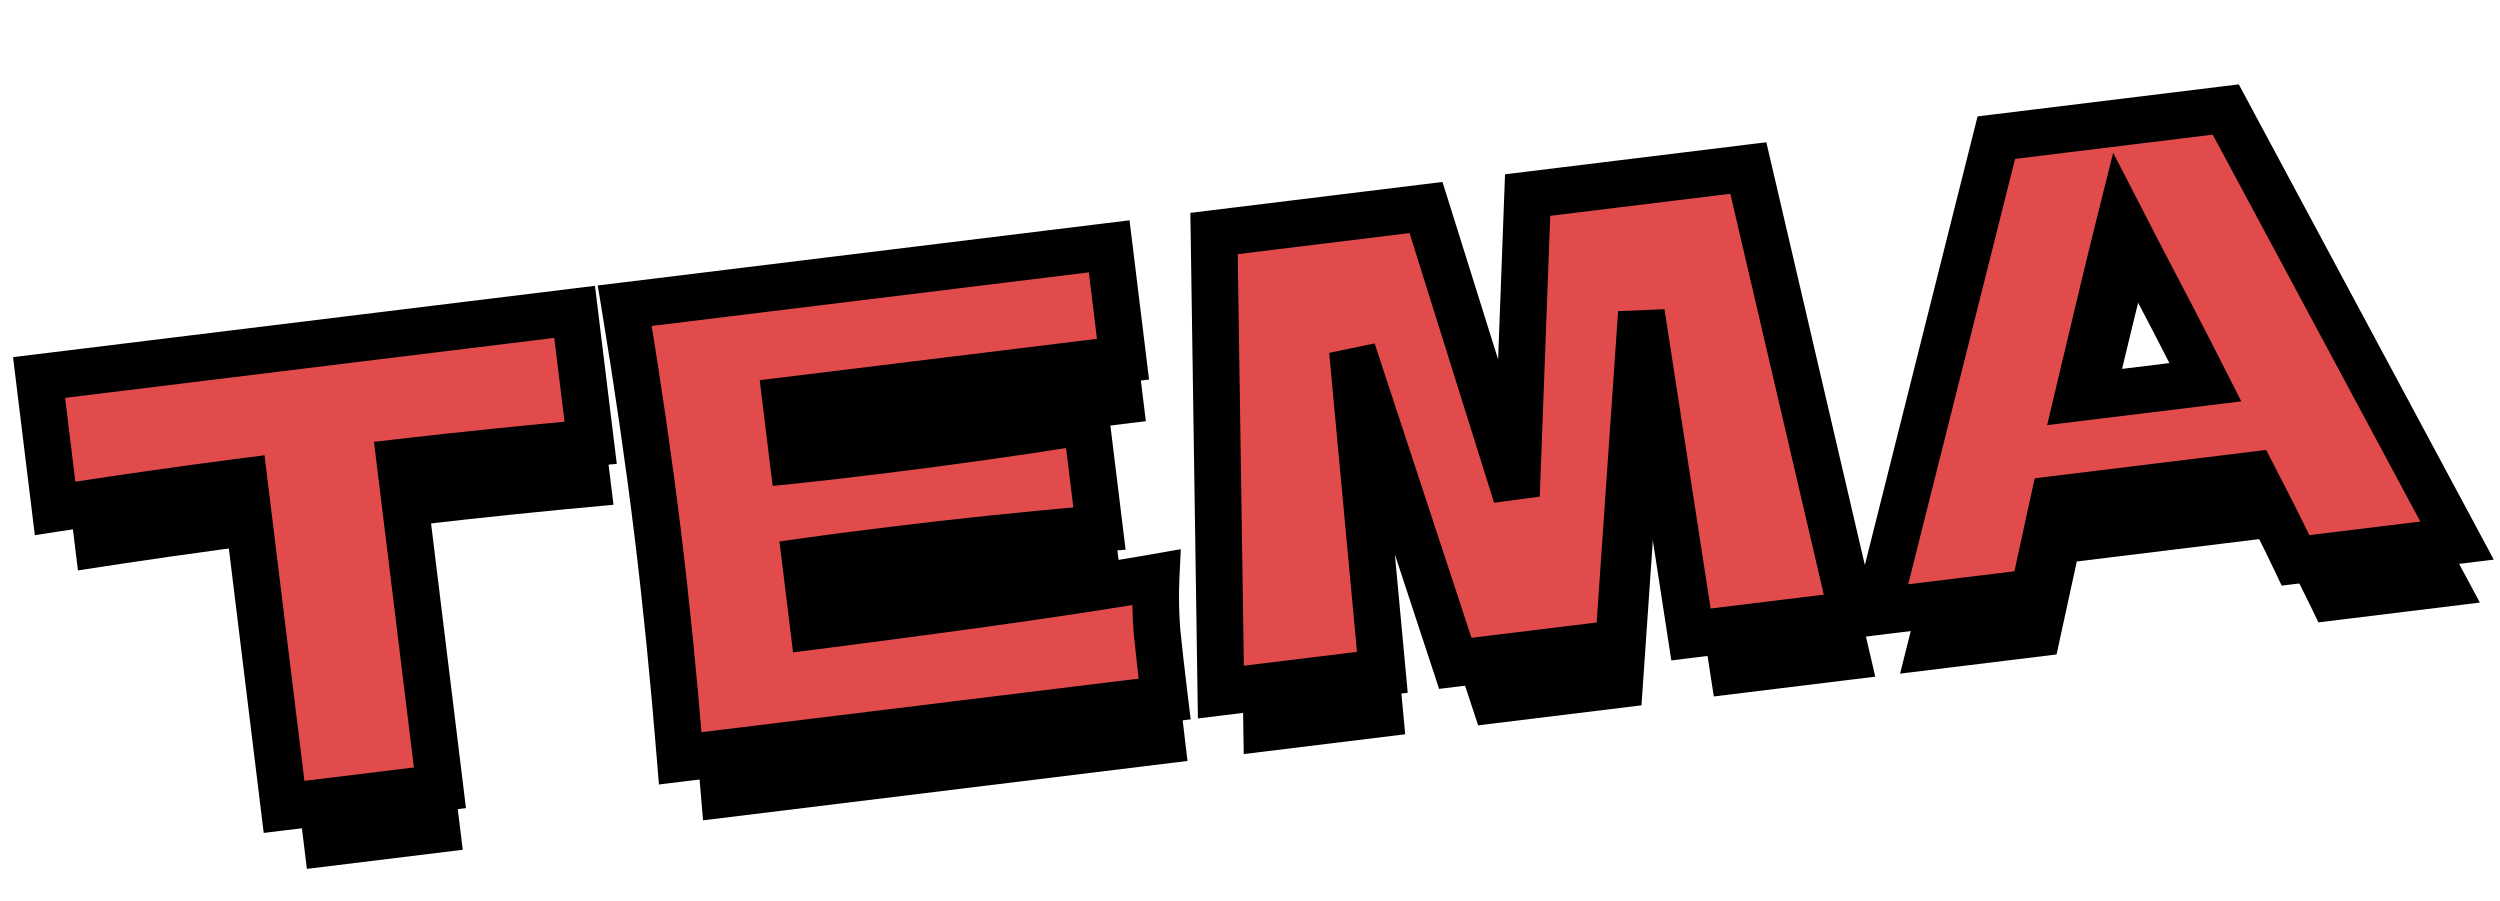
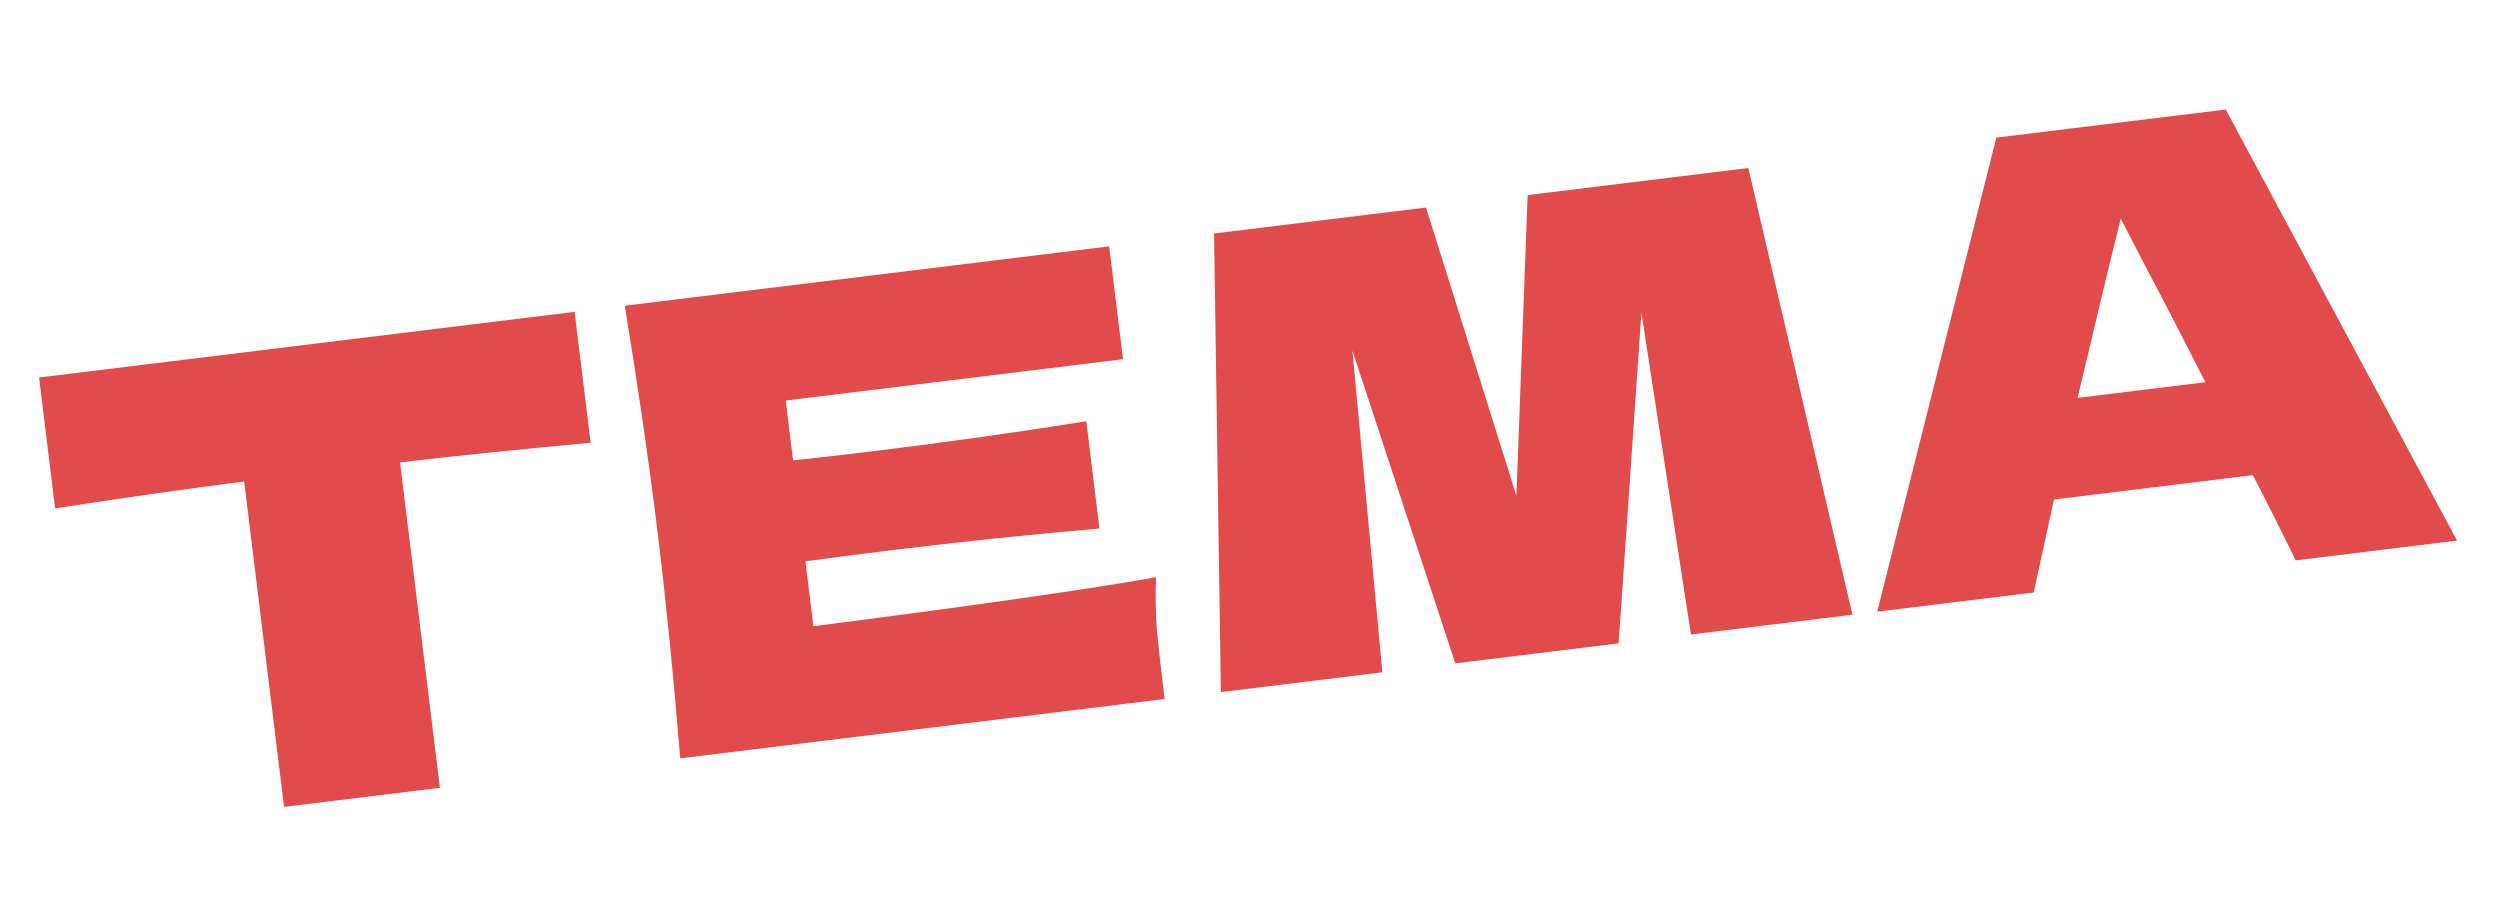
<svg xmlns="http://www.w3.org/2000/svg" width="355" height="128" viewBox="0 0 355 128" fill="none">
-   <path d="M87.115 71.677C77.812 72.518 68.79 73.444 60.048 74.455L65.711 120.668L43.578 123.38L37.915 77.168C29.128 78.304 20.179 79.581 11.067 80.997L8.789 62.406L84.836 53.086L87.115 71.677ZM118.743 97.724C141.156 94.858 157.376 92.541 167.404 90.773C167.287 93.243 167.329 95.784 167.529 98.395C167.781 100.94 168.146 104.161 168.623 108.056L99.835 116.486C98.904 104.978 97.828 94.237 96.605 84.263C95.383 74.288 93.834 63.605 91.959 52.213L160.747 43.783L162.71 59.807L114.815 65.677L115.857 74.175C118.697 73.887 122.891 73.403 128.439 72.723C137.823 71.573 147.51 70.206 157.501 68.623L159.367 83.85C149.29 84.725 139.559 85.738 130.175 86.888C124.627 87.568 120.44 88.111 117.615 88.517L118.743 97.724ZM251.507 32.66L266.289 96.087L243.359 98.897L236.323 53.212L233.09 100.156L209.895 102.998L195.288 58.6L199.537 104.267L176.608 107.077L175.636 41.958L205.737 38.27L218.57 79.2L220.167 36.501L251.507 32.66ZM329.214 88.376C327.68 85.149 325.658 81.113 323.147 76.269L294.906 79.73L292.031 92.932L269.81 95.656L286.722 28.345L319.301 24.352L352.143 85.566L329.214 88.376ZM316.408 63.077C313.406 57.154 310.345 51.239 307.225 45.332L304.395 39.838C302.987 45.462 300.942 53.949 298.26 65.301L316.408 63.077Z" fill="black" />
  <mask id="path-2-outside-1_4205_717" maskUnits="userSpaceOnUse" x="1.489" y="7.614" width="353.303" height="114.667" fill="black">
-     <rect fill="white" x="1.489" y="7.614" width="353.303" height="114.667" />
-     <path d="M83.872 62.876C74.57 63.716 65.548 64.642 56.806 65.654L62.469 111.866L40.336 114.579L34.673 68.366C25.886 69.503 16.937 70.779 7.825 72.195L5.546 53.604L81.594 44.285L83.872 62.876ZM115.501 88.923C137.914 86.056 154.134 83.739 164.162 81.971C164.045 84.442 164.087 86.983 164.287 89.594C164.539 92.139 164.904 95.359 165.381 99.254L96.593 107.685C95.662 96.177 94.585 85.436 93.363 75.461C92.141 65.487 90.592 54.804 88.716 43.412L157.504 34.982L159.468 51.006L111.573 56.875L112.615 65.374C115.455 65.086 119.649 64.602 125.197 63.922C134.581 62.772 144.268 61.405 154.258 59.821L156.124 75.049C146.048 75.924 136.317 76.937 126.933 78.087C121.385 78.767 117.198 79.31 114.372 79.716L115.501 88.923ZM248.264 23.859L263.046 87.286L240.117 90.096L233.081 44.411L229.848 91.354L206.653 94.197L192.046 49.799L196.295 95.466L173.365 98.276L172.394 33.157L202.494 29.468L215.328 70.399L216.925 27.7L248.264 23.859ZM325.971 79.574C324.438 76.347 322.416 72.312 319.905 67.468L291.664 70.929L288.789 84.131L266.568 86.854L283.479 19.543L316.059 15.551L348.901 76.764L325.971 79.574ZM313.166 54.275C310.164 48.353 307.103 42.438 303.982 36.53L301.152 31.036C299.745 36.66 297.7 45.148 295.017 56.499L313.166 54.275Z" />
-   </mask>
+     </mask>
  <path d="M83.872 62.876C74.57 63.716 65.548 64.642 56.806 65.654L62.469 111.866L40.336 114.579L34.673 68.366C25.886 69.503 16.937 70.779 7.825 72.195L5.546 53.604L81.594 44.285L83.872 62.876ZM115.501 88.923C137.914 86.056 154.134 83.739 164.162 81.971C164.045 84.442 164.087 86.983 164.287 89.594C164.539 92.139 164.904 95.359 165.381 99.254L96.593 107.685C95.662 96.177 94.585 85.436 93.363 75.461C92.141 65.487 90.592 54.804 88.716 43.412L157.504 34.982L159.468 51.006L111.573 56.875L112.615 65.374C115.455 65.086 119.649 64.602 125.197 63.922C134.581 62.772 144.268 61.405 154.258 59.821L156.124 75.049C146.048 75.924 136.317 76.937 126.933 78.087C121.385 78.767 117.198 79.31 114.372 79.716L115.501 88.923ZM248.264 23.859L263.046 87.286L240.117 90.096L233.081 44.411L229.848 91.354L206.653 94.197L192.046 49.799L196.295 95.466L173.365 98.276L172.394 33.157L202.494 29.468L215.328 70.399L216.925 27.7L248.264 23.859ZM325.971 79.574C324.438 76.347 322.416 72.312 319.905 67.468L291.664 70.929L288.789 84.131L266.568 86.854L283.479 19.543L316.059 15.551L348.901 76.764L325.971 79.574ZM313.166 54.275C310.164 48.353 307.103 42.438 303.982 36.53L301.152 31.036C299.745 36.66 297.7 45.148 295.017 56.499L313.166 54.275Z" fill="#E24B4B" />
-   <path d="M83.872 62.876L84.171 66.181L87.583 65.872L87.166 62.472L83.872 62.876ZM56.806 65.654L56.424 62.357L53.105 62.741L53.512 66.057L56.806 65.654ZM62.469 111.866L62.873 115.16L66.166 114.756L65.763 111.463L62.469 111.866ZM40.336 114.579L37.043 114.982L37.446 118.276L40.74 117.872L40.336 114.579ZM34.673 68.366L37.967 67.962L37.56 64.647L34.247 65.075L34.673 68.366ZM7.825 72.195L4.531 72.599L4.948 76.001L8.334 75.474L7.825 72.195ZM5.546 53.604L5.143 50.31L1.849 50.714L2.253 54.008L5.546 53.604ZM81.594 44.285L84.888 43.881L84.484 40.587L81.19 40.991L81.594 44.285ZM83.872 62.876L83.574 59.571C74.245 60.414 65.195 61.343 56.424 62.357L56.806 65.654L57.187 68.95C65.9 67.942 74.894 67.019 84.171 66.181L83.872 62.876ZM56.806 65.654L53.512 66.057L59.175 112.27L62.469 111.866L65.763 111.463L60.099 65.25L56.806 65.654ZM62.469 111.866L62.065 108.573L39.933 111.285L40.336 114.579L40.74 117.872L62.873 115.16L62.469 111.866ZM40.336 114.579L43.63 114.175L37.967 67.962L34.673 68.366L31.379 68.77L37.043 114.982L40.336 114.579ZM34.673 68.366L34.247 65.075C25.431 66.216 16.454 67.496 7.315 68.917L7.825 72.195L8.334 75.474C17.42 74.062 26.341 72.79 35.099 71.657L34.673 68.366ZM7.825 72.195L11.118 71.792L8.84 53.2L5.546 53.604L2.253 54.008L4.531 72.599L7.825 72.195ZM5.546 53.604L5.95 56.898L81.998 47.578L81.594 44.285L81.19 40.991L5.143 50.31L5.546 53.604ZM81.594 44.285L78.3 44.688L80.579 63.279L83.872 62.876L87.166 62.472L84.888 43.881L81.594 44.285ZM115.501 88.923L112.207 89.327L112.613 92.638L115.922 92.215L115.501 88.923ZM164.162 81.971L167.476 82.128L167.672 77.983L163.585 78.703L164.162 81.971ZM164.287 89.594L160.978 89.848L160.981 89.884L160.985 89.921L164.287 89.594ZM165.381 99.254L165.785 102.548L169.078 102.145L168.675 98.851L165.381 99.254ZM96.593 107.685L93.286 107.952L93.564 111.399L96.997 110.978L96.593 107.685ZM88.716 43.412L88.313 40.118L84.88 40.539L85.442 43.951L88.716 43.412ZM157.504 34.982L160.798 34.578L160.394 31.284L157.101 31.688L157.504 34.982ZM159.468 51.006L159.872 54.299L163.165 53.896L162.762 50.602L159.468 51.006ZM111.573 56.875L111.17 53.581L107.876 53.985L108.28 57.279L111.573 56.875ZM112.615 65.374L109.321 65.778L109.717 69.003L112.95 68.675L112.615 65.374ZM154.258 59.821L157.552 59.418L157.134 56.006L153.739 56.544L154.258 59.821ZM156.124 75.049L156.412 78.354L159.836 78.057L159.418 74.645L156.124 75.049ZM114.372 79.716L113.9 76.431L110.683 76.894L111.079 80.12L114.372 79.716ZM115.501 88.923L115.922 92.215C138.34 89.347 154.627 87.022 164.738 85.239L164.162 81.971L163.585 78.703C153.641 80.457 137.488 82.766 115.08 85.632L115.501 88.923ZM164.162 81.971L160.847 81.815C160.724 84.43 160.768 87.108 160.978 89.848L164.287 89.594L167.596 89.34C167.405 86.857 167.366 84.454 167.476 82.128L164.162 81.971ZM164.287 89.594L160.985 89.921C161.24 92.501 161.608 95.749 162.087 99.658L165.381 99.254L168.675 98.851C168.199 94.969 167.838 91.777 167.589 89.267L164.287 89.594ZM165.381 99.254L164.977 95.961L96.189 104.391L96.593 107.685L96.997 110.978L165.785 102.548L165.381 99.254ZM96.593 107.685L99.901 107.417C98.966 95.87 97.885 85.083 96.657 75.058L93.363 75.461L90.069 75.865C91.285 85.788 92.358 96.483 93.286 107.952L96.593 107.685ZM93.363 75.461L96.657 75.058C95.428 65.032 93.872 54.303 91.991 42.873L88.716 43.412L85.442 43.951C87.311 55.304 88.853 65.942 90.069 75.865L93.363 75.461ZM88.716 43.412L89.12 46.705L157.908 38.275L157.504 34.982L157.101 31.688L88.313 40.118L88.716 43.412ZM157.504 34.982L154.211 35.385L156.174 51.409L159.468 51.006L162.762 50.602L160.798 34.578L157.504 34.982ZM159.468 51.006L159.064 47.712L111.17 53.581L111.573 56.875L111.977 60.169L159.872 54.299L159.468 51.006ZM111.573 56.875L108.28 57.279L109.321 65.778L112.615 65.374L115.908 64.97L114.867 56.471L111.573 56.875ZM112.615 65.374L112.95 68.675C115.825 68.384 120.047 67.896 125.601 67.216L125.197 63.922L124.793 60.628C119.251 61.307 115.085 61.788 112.28 62.073L112.615 65.374ZM125.197 63.922L125.601 67.216C135.026 66.061 144.752 64.688 154.778 63.099L154.258 59.821L153.739 56.544C143.785 58.122 134.136 59.483 124.793 60.628L125.197 63.922ZM154.258 59.821L150.965 60.225L152.831 75.452L156.124 75.049L159.418 74.645L157.552 59.418L154.258 59.821ZM156.124 75.049L155.837 71.743C145.724 72.621 135.955 73.638 126.529 74.793L126.933 78.087L127.337 81.38C136.679 80.235 146.371 79.227 156.412 78.354L156.124 75.049ZM126.933 78.087L126.529 74.793C120.976 75.474 116.761 76.02 113.9 76.431L114.372 79.716L114.845 83C117.635 82.599 121.794 82.06 127.337 81.38L126.933 78.087ZM114.372 79.716L111.079 80.12L112.207 89.327L115.501 88.923L118.794 88.519L117.666 79.312L114.372 79.716ZM248.264 23.859L251.496 23.106L250.82 20.203L247.861 20.565L248.264 23.859ZM263.046 87.286L263.45 90.579L267.117 90.13L266.278 86.532L263.046 87.286ZM240.117 90.096L236.838 90.601L237.327 93.781L240.521 93.389L240.117 90.096ZM233.081 44.411L236.36 43.905L229.77 44.183L233.081 44.411ZM229.848 91.354L230.251 94.648L232.97 94.315L233.158 91.582L229.848 91.354ZM206.653 94.197L203.501 95.234L204.352 97.822L207.056 97.49L206.653 94.197ZM192.046 49.799L195.198 48.762L188.742 50.106L192.046 49.799ZM196.295 95.466L196.698 98.76L199.897 98.368L199.599 95.159L196.295 95.466ZM173.365 98.276L170.047 98.326L170.103 102.019L173.769 101.57L173.365 98.276ZM172.394 33.157L171.99 29.863L169.032 30.226L169.076 33.206L172.394 33.157ZM202.494 29.468L205.661 28.475L204.834 25.838L202.091 26.174L202.494 29.468ZM215.328 70.399L212.162 71.392L218.644 70.523L215.328 70.399ZM216.925 27.7L216.521 24.406L213.714 24.75L213.609 27.576L216.925 27.7ZM248.264 23.859L245.033 24.612L259.815 88.039L263.046 87.286L266.278 86.532L251.496 23.106L248.264 23.859ZM263.046 87.286L262.643 83.992L239.713 86.802L240.117 90.096L240.521 93.389L263.45 90.579L263.046 87.286ZM240.117 90.096L243.397 89.591L236.36 43.905L233.081 44.411L229.801 44.916L236.838 90.601L240.117 90.096ZM233.081 44.411L229.77 44.183L226.537 91.126L229.848 91.354L233.158 91.582L236.391 44.639L233.081 44.411ZM229.848 91.354L229.444 88.061L206.249 90.903L206.653 94.197L207.056 97.49L230.251 94.648L229.848 91.354ZM206.653 94.197L209.805 93.16L195.198 48.762L192.046 49.799L188.894 50.836L203.501 95.234L206.653 94.197ZM192.046 49.799L188.742 50.106L192.991 95.773L196.295 95.466L199.599 95.159L195.35 49.491L192.046 49.799ZM196.295 95.466L195.891 92.172L172.962 94.982L173.365 98.276L173.769 101.57L196.698 98.76L196.295 95.466ZM173.365 98.276L176.683 98.227L175.712 33.107L172.394 33.157L169.076 33.206L170.047 98.326L173.365 98.276ZM172.394 33.157L172.798 36.45L202.898 32.762L202.494 29.468L202.091 26.174L171.99 29.863L172.394 33.157ZM202.494 29.468L199.328 30.461L212.162 71.392L215.328 70.399L218.494 69.406L205.661 28.475L202.494 29.468ZM215.328 70.399L218.644 70.523L220.241 27.824L216.925 27.7L213.609 27.576L212.012 70.275L215.328 70.399ZM216.925 27.7L217.328 30.993L248.668 27.153L248.264 23.859L247.861 20.565L216.521 24.406L216.925 27.7ZM325.971 79.574L322.974 80.999L324.001 83.159L326.375 82.868L325.971 79.574ZM319.905 67.468L322.851 65.941L321.79 63.894L319.501 64.174L319.905 67.468ZM291.664 70.929L291.26 67.635L288.923 67.921L288.421 70.222L291.664 70.929ZM288.789 84.131L289.192 87.424L291.53 87.138L292.031 84.837L288.789 84.131ZM266.568 86.854L263.349 86.046L262.171 90.736L266.971 90.148L266.568 86.854ZM283.479 19.543L283.076 16.25L280.816 16.527L280.261 18.735L283.479 19.543ZM316.059 15.551L318.983 13.982L317.909 11.981L315.655 12.257L316.059 15.551ZM348.901 76.764L349.304 80.058L354.117 79.468L351.825 75.195L348.901 76.764ZM313.166 54.275L313.57 57.569L318.264 56.994L316.126 52.775L313.166 54.275ZM303.982 36.53L301.032 38.05L301.04 38.065L301.048 38.08L303.982 36.53ZM301.152 31.036L304.102 29.517L300.071 21.69L297.933 30.231L301.152 31.036ZM295.017 56.499L291.788 55.736L290.693 60.373L295.421 59.793L295.017 56.499ZM325.971 79.574L328.968 78.15C327.412 74.876 325.371 70.803 322.851 65.941L319.905 67.468L316.959 68.995C319.46 73.821 321.463 77.819 322.974 80.999L325.971 79.574ZM319.905 67.468L319.501 64.174L291.26 67.635L291.664 70.929L292.067 74.222L320.309 70.761L319.905 67.468ZM291.664 70.929L288.421 70.222L285.546 83.425L288.789 84.131L292.031 84.837L294.906 71.635L291.664 70.929ZM288.789 84.131L288.385 80.837L266.164 83.56L266.568 86.854L266.971 90.148L289.192 87.424L288.789 84.131ZM266.568 86.854L269.786 87.663L286.698 20.352L283.479 19.543L280.261 18.735L263.349 86.046L266.568 86.854ZM283.479 19.543L283.883 22.837L316.462 18.844L316.059 15.551L315.655 12.257L283.076 16.25L283.479 19.543ZM316.059 15.551L313.134 17.119L345.977 78.333L348.901 76.764L351.825 75.195L318.983 13.982L316.059 15.551ZM348.901 76.764L348.497 73.471L325.568 76.281L325.971 79.574L326.375 82.868L349.304 80.058L348.901 76.764ZM313.166 54.275L316.126 52.775C313.115 46.836 310.045 40.905 306.917 34.98L303.982 36.53L301.048 38.08C304.16 43.971 307.213 49.87 310.206 55.776L313.166 54.275ZM303.982 36.53L306.932 35.011L304.102 29.517L301.152 31.036L298.203 32.556L301.032 38.05L303.982 36.53ZM301.152 31.036L297.933 30.231C296.52 35.877 294.471 44.382 291.788 55.736L295.017 56.499L298.247 57.263C300.929 45.914 302.969 37.444 304.371 31.842L301.152 31.036ZM295.017 56.499L295.421 59.793L313.57 57.569L313.166 54.275L312.763 50.982L294.614 53.206L295.017 56.499Z" fill="black" mask="url(#path-2-outside-1_4205_717)" />
</svg>